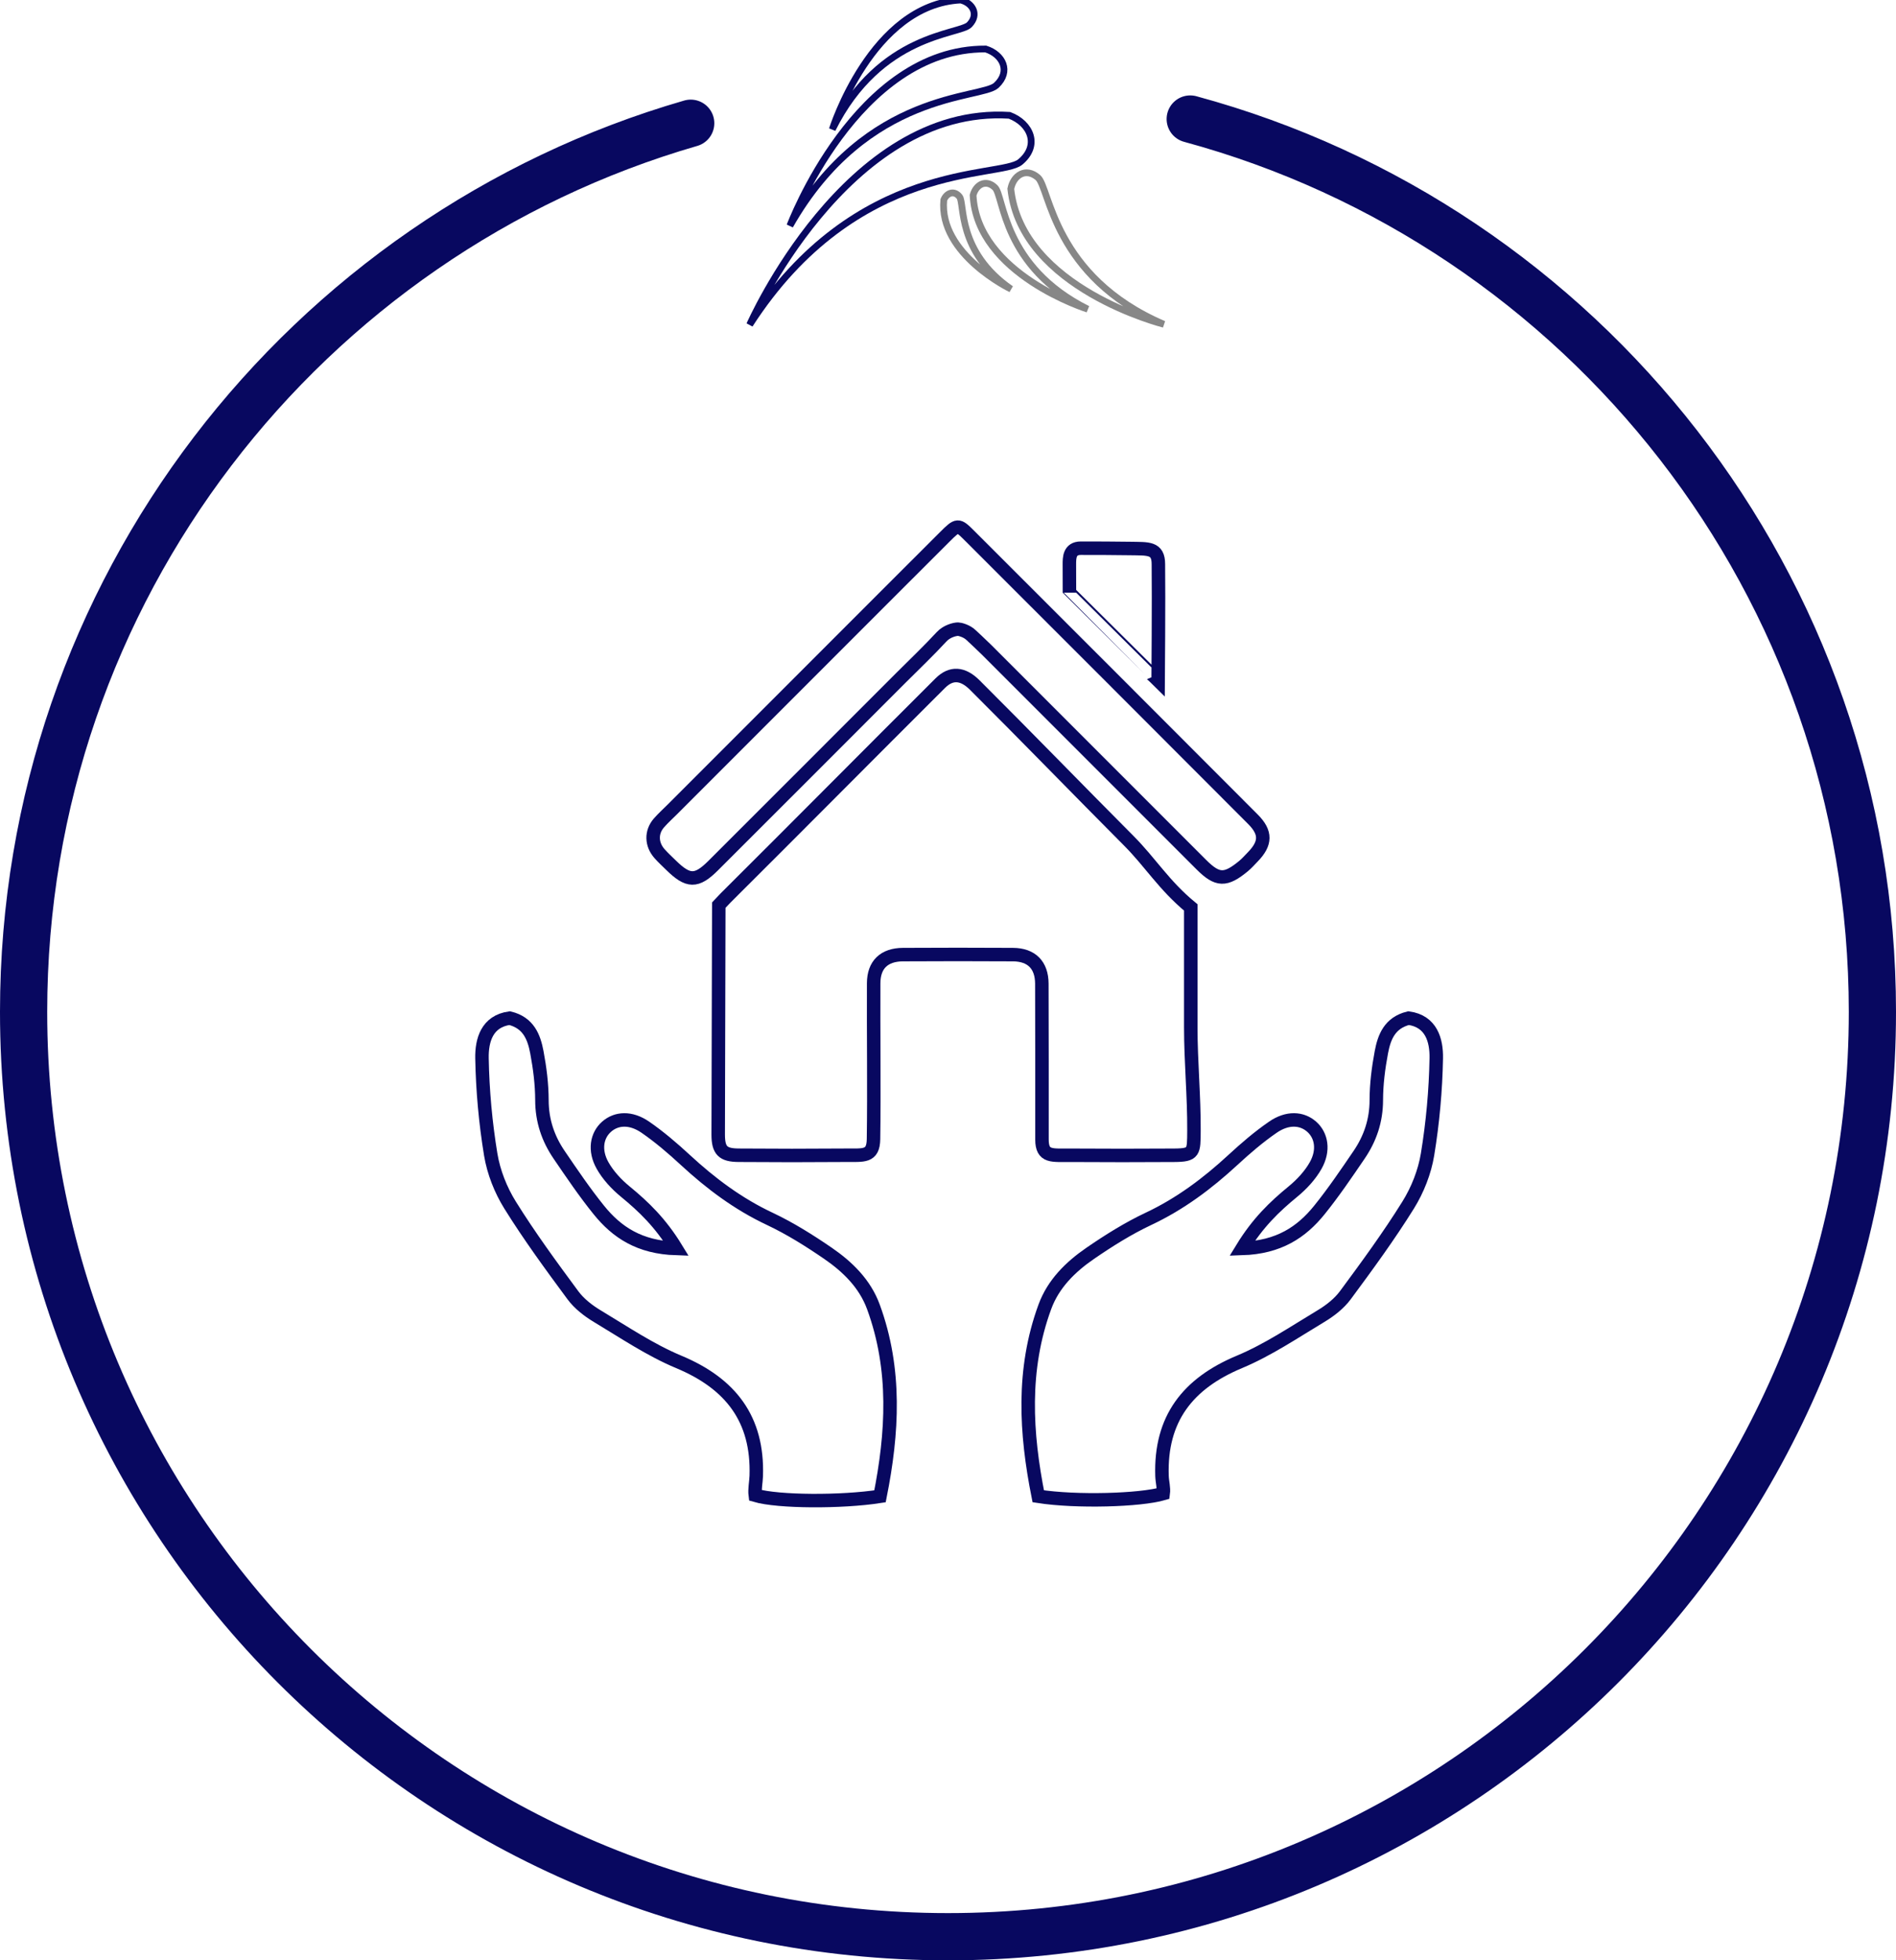
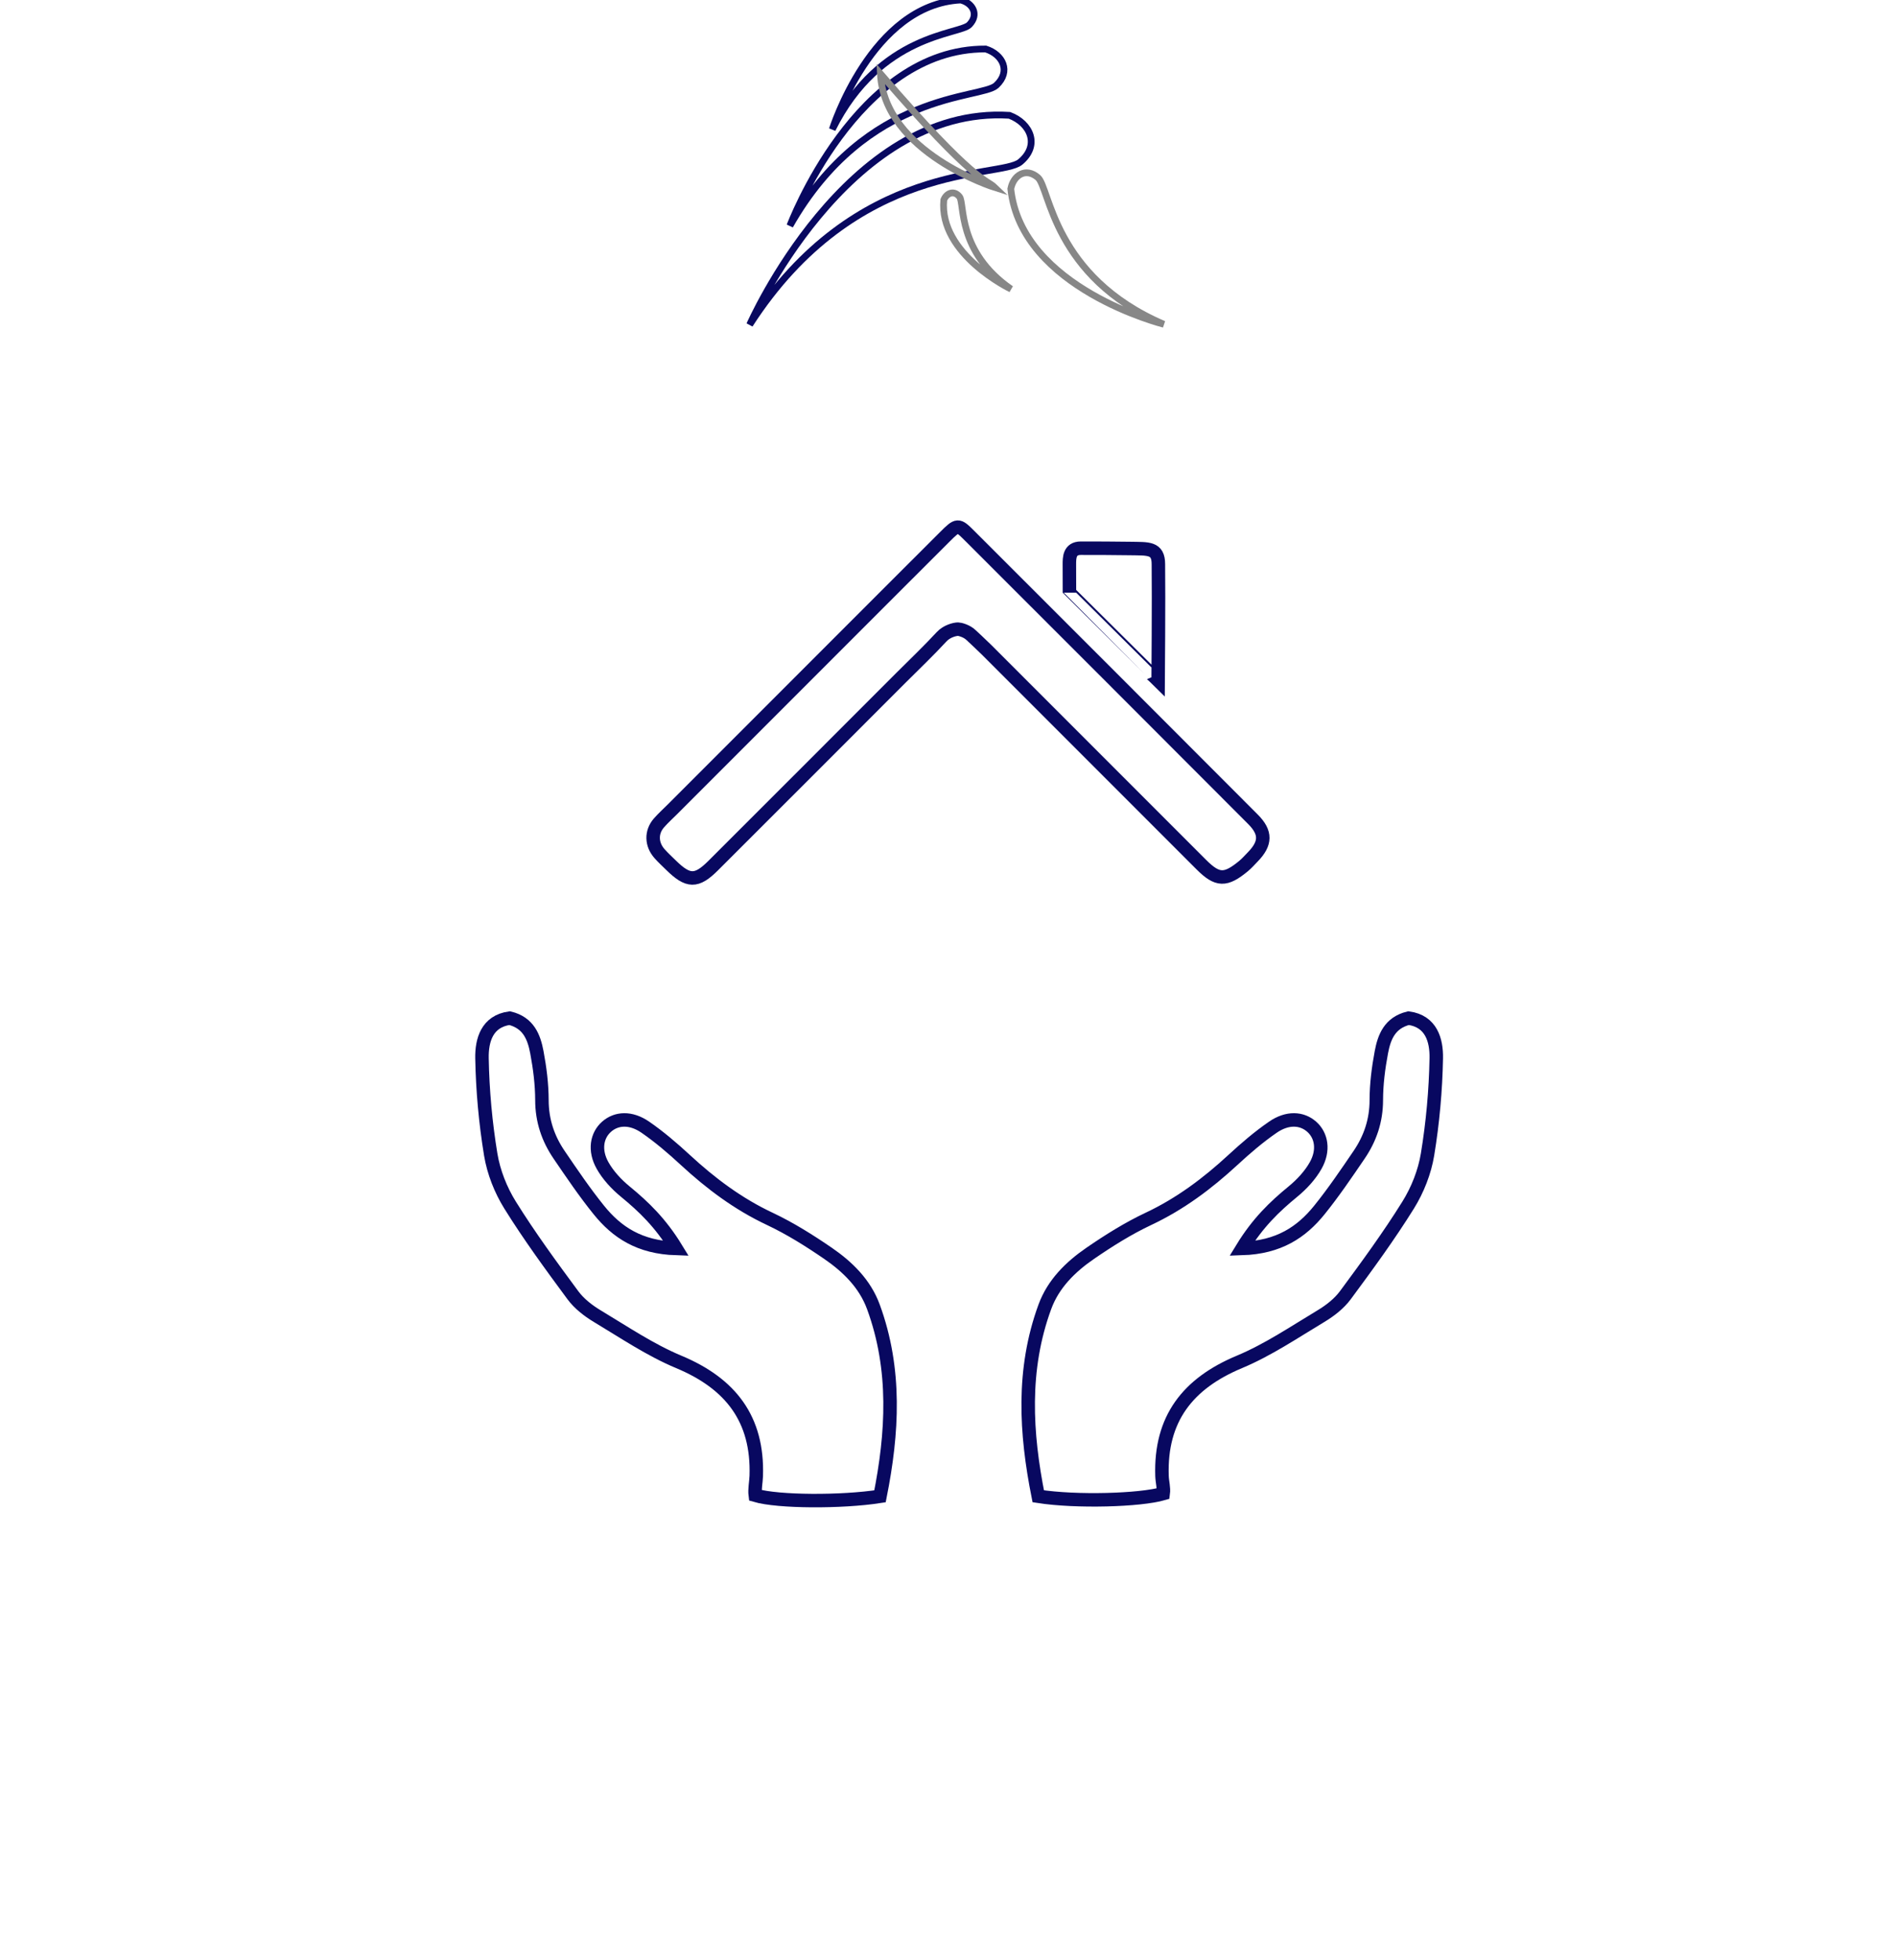
<svg xmlns="http://www.w3.org/2000/svg" version="1.1" id="yp-diax" data-initial="true" x="0px" y="0px" viewBox="0 0 140.584 145.275" enable-background="new 0 0 140.584 145.275" xml:space="preserve">
-   <path id="circle" class="white" fill="none" stroke="#080860" stroke-width="3.5" stroke-linecap="round" stroke-miterlimit="10" d="M88.252,8.821  c29.144,7.893,50.582,34.525,50.582,66.165c0,37.854-30.688,68.54-68.543,68.54c-37.855,0-68.541-30.688-68.541-68.54       c0-31.234,20.892-57.591,49.465-65.853" />
  <path class="logo bi blue" data-delay="20" fill="none" stroke-width="0.5" stroke="#080860" stroke-miterlimit="10" d="M75.646,12.008c-1.479,1.229-12.155-0.202-20.061,12.056        c0,0,7.148-16.267,19.264-15.518C76.426,9.14,77.126,10.781,75.646,12.008z" />
  <path class="logo bi blue" data-async="" fill="none" stroke-width="0.5" stroke="#080860" stroke-miterlimit="10" d="M73.869,6.328C72.755,7.363,64.268,6.707,58.57,16.73        c0,0,4.923-13.153,14.517-13.099C74.358,4.031,74.983,5.293,73.869,6.328z" />
  <path class="logo bi blue" data-async="" fill="none" stroke-width="0.5" stroke="#080860" stroke-miterlimit="10" d="M71.877,1.832c-0.729,0.756-6.61,0.624-10.164,7.755        c0,0,2.9-9.263,9.522-9.587C72.128,0.227,72.606,1.076,71.877,1.832z" />
  <path class="logo gi grey" data-async="" fill="none" stroke-width="0.5" stroke="#878787" stroke-miterlimit="10" d="M76.956,13.156c0.893,0.768,1.125,7.359,9.337,10.875        c0,0-10.556-2.647-11.345-10.038C75.146,12.978,76.063,12.387,76.956,13.156z" />
-   <path class="logo gi grey" data-async="" fill="none" stroke-width="0.5" stroke="#878787" stroke-miterlimit="10" d="M73.776,13.901c0.672,0.647,0.553,5.859,6.873,9.009        c0,0-8.209-2.572-8.496-8.44C72.356,13.679,73.108,13.254,73.776,13.901z" />
+   <path class="logo gi grey" data-async="" fill="none" stroke-width="0.5" stroke="#878787" stroke-miterlimit="10" d="M73.776,13.901c0,0-8.209-2.572-8.496-8.44C72.356,13.679,73.108,13.254,73.776,13.901z" />
  <path class="logo gi grey" fill="none" stroke-width="0.5" stroke="#878787" stroke-miterlimit="10" d="M71.146,14.585c0.396,0.508-0.196,4.063,3.816,6.836        c0,0-5.362-2.563-4.982-6.606C70.194,14.293,70.75,14.077,71.146,14.585z" />
-   <path class="blue" data-async="" data-duration="20" fill-rule="evenodd" clip-rule="evenodd" fill="none" stroke="#080860" stroke-miterlimit="10" d="M77.25,72.894        c0.015,3.518,0.01,8.035,0.01,11.553c0,1.334,0.753,1.156,2.124,1.168c2.558,0.018,5.116,0.016,7.674,0        c1.495-0.01,1.461-0.232,1.471-1.818c0.016-2.559-0.236-5.117-0.236-7.676c0-0.719,0-1.438,0-2.158c0-2.238,0-4.477,0-6.715        c-2-1.65-2.975-3.313-4.604-4.947c-3.836-3.852-7.56-7.695-11.411-11.532c-0.892-0.888-1.75-0.948-2.558-0.143        c-5.323,5.304-10.599,10.628-15.927,15.927l-0.497,0.525L53.253,84.07c0,1.195,0.344,1.533,1.51,1.543        c2.638,0.021,5.277,0.021,7.916,0c1.354-0.012,2.07,0.152,2.09-1.199c0.054-3.518-0.006-8.035,0.011-11.554        c0.007-1.369,0.775-2.108,2.174-2.116c2.719-0.016,5.438-0.016,8.155,0C76.484,70.753,77.244,71.515,77.25,72.894z" />
  <path class="blue" data-async="" data-duration="20" fill-rule="evenodd" clip-rule="evenodd" fill="none" stroke="#080860" stroke-miterlimit="10" d="M49.749,64.113        c1.275,1.252,1.892,1.272,3.131,0.037c4.641-4.629,9.271-9.266,13.904-13.9c1.018-1.018,2.063-2.008,3.037-3.064        c0.38-0.411,0.971-0.561,1.221-0.561c0.104,0,0.638,0.117,0.979,0.458c0,0,0.779,0.722,1.119,1.061        c5.312,5.313,10.621,10.627,15.938,15.936c1.196,1.193,1.792,1.205,3.13,0.101c0.245-0.202,0.457-0.446,0.68-0.675        c0.977-1.003,1.002-1.803,0.015-2.791c-7.001-7.015-14.01-14.021-21.021-21.023c-0.854-0.854-0.882-0.848-1.831,0.098        c-3.057,3.046-6.105,6.102-9.157,9.152c-3.673,3.674-7.347,7.348-11.02,11.021c-0.339,0.339-0.698,0.661-1.013,1.021        c-0.594,0.678-0.572,1.588,0.043,2.28C49.169,63.561,49.464,63.834,49.749,64.113z" />
  <path class="blue" data-async="" data-duration="20" fill-rule="evenodd" clip-rule="evenodd" fill="none" stroke="#080860" stroke-miterlimit="10" d="M85.396,49.978        c0.088,0.088,0.3,0.264,0.479,0.443c0,0,0.047-6.031,0.017-8.607c0-1.252-0.756-1.139-2.123-1.166        c-0.877-0.018-2.706-0.021-3.632-0.021c-0.855,0-0.845,0.732-0.845,1.203c0,0,0.005,1.498,0.005,2.092        C79.297,43.922,83.473,48.064,85.396,49.978z" />
  <path class="blue" data-async="" data-duration="20" fill-rule="evenodd" clip-rule="evenodd" fill="none" stroke="#080860" stroke-miterlimit="10" d="M104.443,75.451        c-1.404,0.346-1.807,1.412-2.017,2.523c-0.221,1.172-0.374,2.375-0.376,3.564c-0.003,1.508-0.452,2.834-1.276,4.043        c-0.945,1.387-1.889,2.779-2.939,4.082c-1.336,1.656-3.012,2.773-5.741,2.861c1.163-1.904,2.408-3.098,3.771-4.215        c0.659-0.541,1.281-1.209,1.694-1.945c0.629-1.123,0.426-2.223-0.298-2.863c-0.731-0.648-1.801-0.711-2.882,0.035        c-1.048,0.723-2.025,1.561-2.962,2.426c-1.889,1.744-3.909,3.258-6.259,4.363c-1.509,0.711-2.943,1.611-4.321,2.557        c-1.461,1.004-2.737,2.254-3.364,3.965c-1.707,4.654-1.422,9.361-0.489,14.039c2.839,0.441,7.573,0.299,9.267-0.199        c0.058-0.439-0.075-0.844-0.091-1.311c-0.14-4.223,1.904-6.85,5.745-8.451c2.119-0.885,4.064-2.203,6.047-3.393        c0.673-0.404,1.343-0.926,1.804-1.549c1.614-2.182,3.223-4.377,4.655-6.678c0.698-1.121,1.223-2.451,1.437-3.75        c0.387-2.352,0.605-4.748,0.648-7.131C106.52,77.088,106.125,75.685,104.443,75.451z" />
  <path class="blue" data-async="" data-duration="20" fill-rule="evenodd" clip-rule="evenodd" fill="none" stroke="#080860" stroke-miterlimit="10" d="M61.396,92.883        c-1.378-0.945-2.813-1.846-4.321-2.557c-2.35-1.105-4.37-2.619-6.259-4.363c-0.937-0.865-1.914-1.703-2.962-2.426        c-1.081-0.746-2.15-0.684-2.882-0.035c-0.724,0.641-0.927,1.74-0.298,2.863c0.413,0.736,1.035,1.404,1.694,1.945        c1.362,1.117,2.607,2.311,3.771,4.215c-2.729-0.088-4.405-1.205-5.741-2.861c-1.051-1.303-1.994-2.695-2.939-4.082        c-0.824-1.209-1.273-2.535-1.276-4.043c-0.002-1.189-0.155-2.393-0.376-3.564c-0.21-1.111-0.612-2.178-2.017-2.523        c-1.682,0.234-2.076,1.637-2.052,2.975c0.043,2.383,0.262,4.779,0.648,7.131c0.214,1.299,0.738,2.629,1.437,3.75        c1.433,2.301,3.041,4.496,4.655,6.678c0.461,0.623,1.131,1.145,1.804,1.549c1.982,1.189,3.928,2.508,6.047,3.393        c3.841,1.602,5.885,4.229,5.745,8.451c-0.016,0.467-0.131,0.996-0.073,1.436c1.693,0.498,6.41,0.516,9.249,0.074        c0.933-4.678,1.218-9.385-0.489-14.039C64.133,95.136,62.856,93.886,61.396,92.883z" />
</svg>